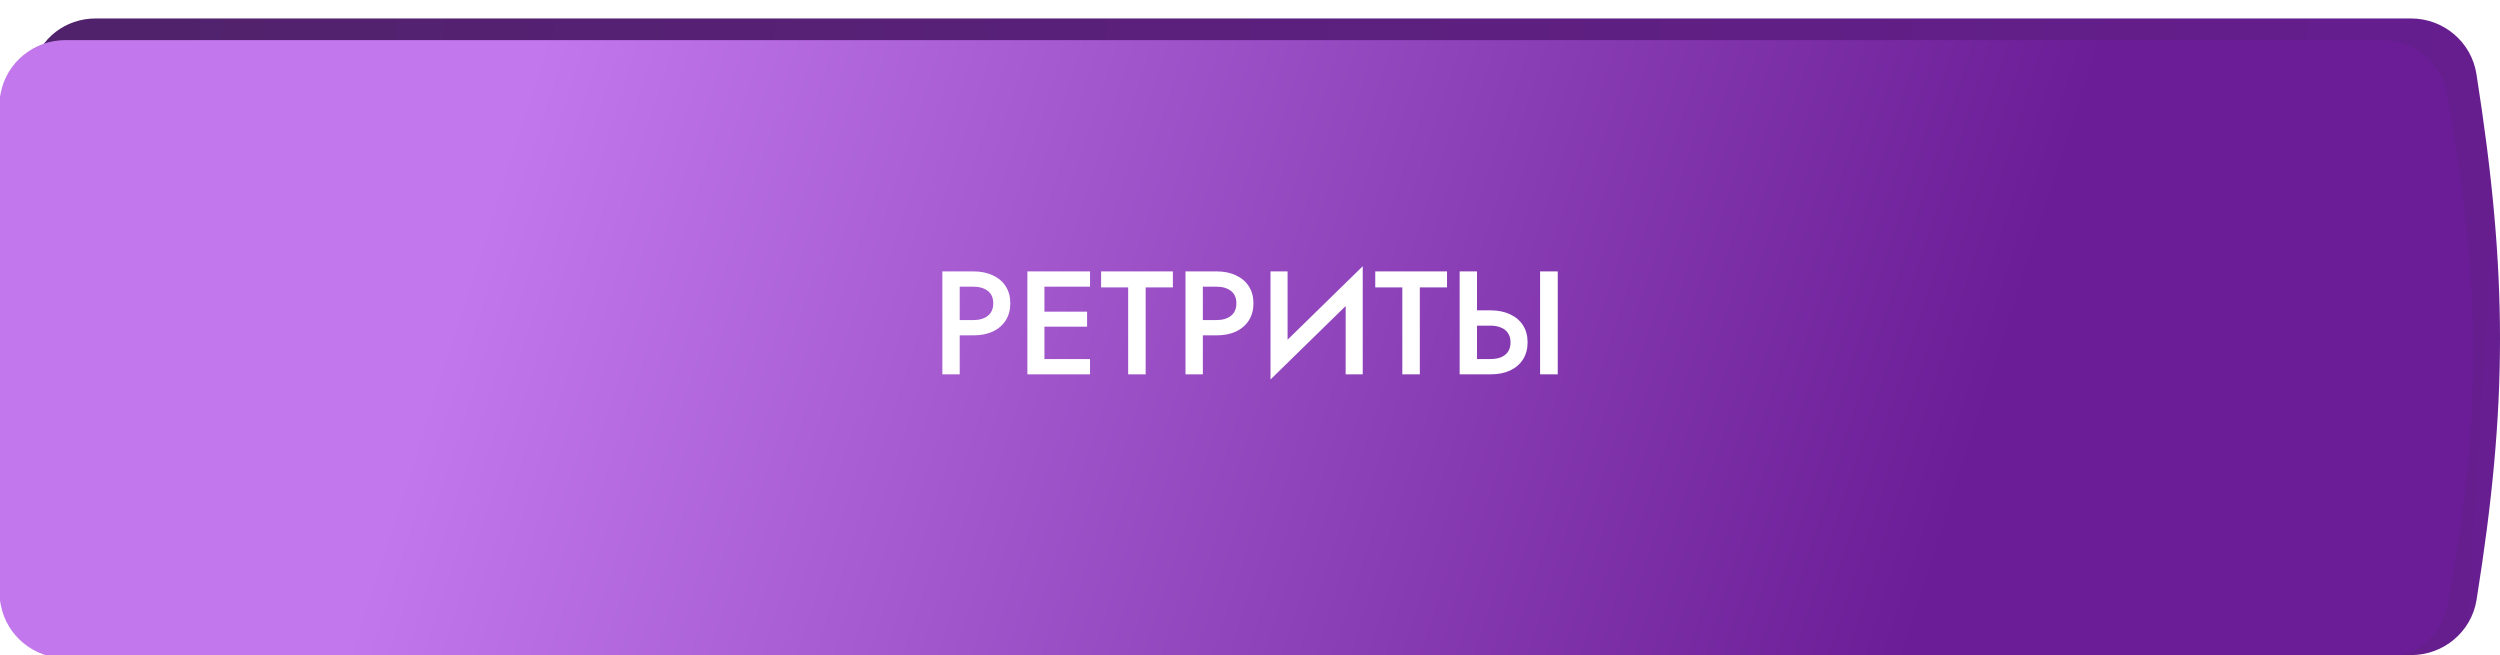
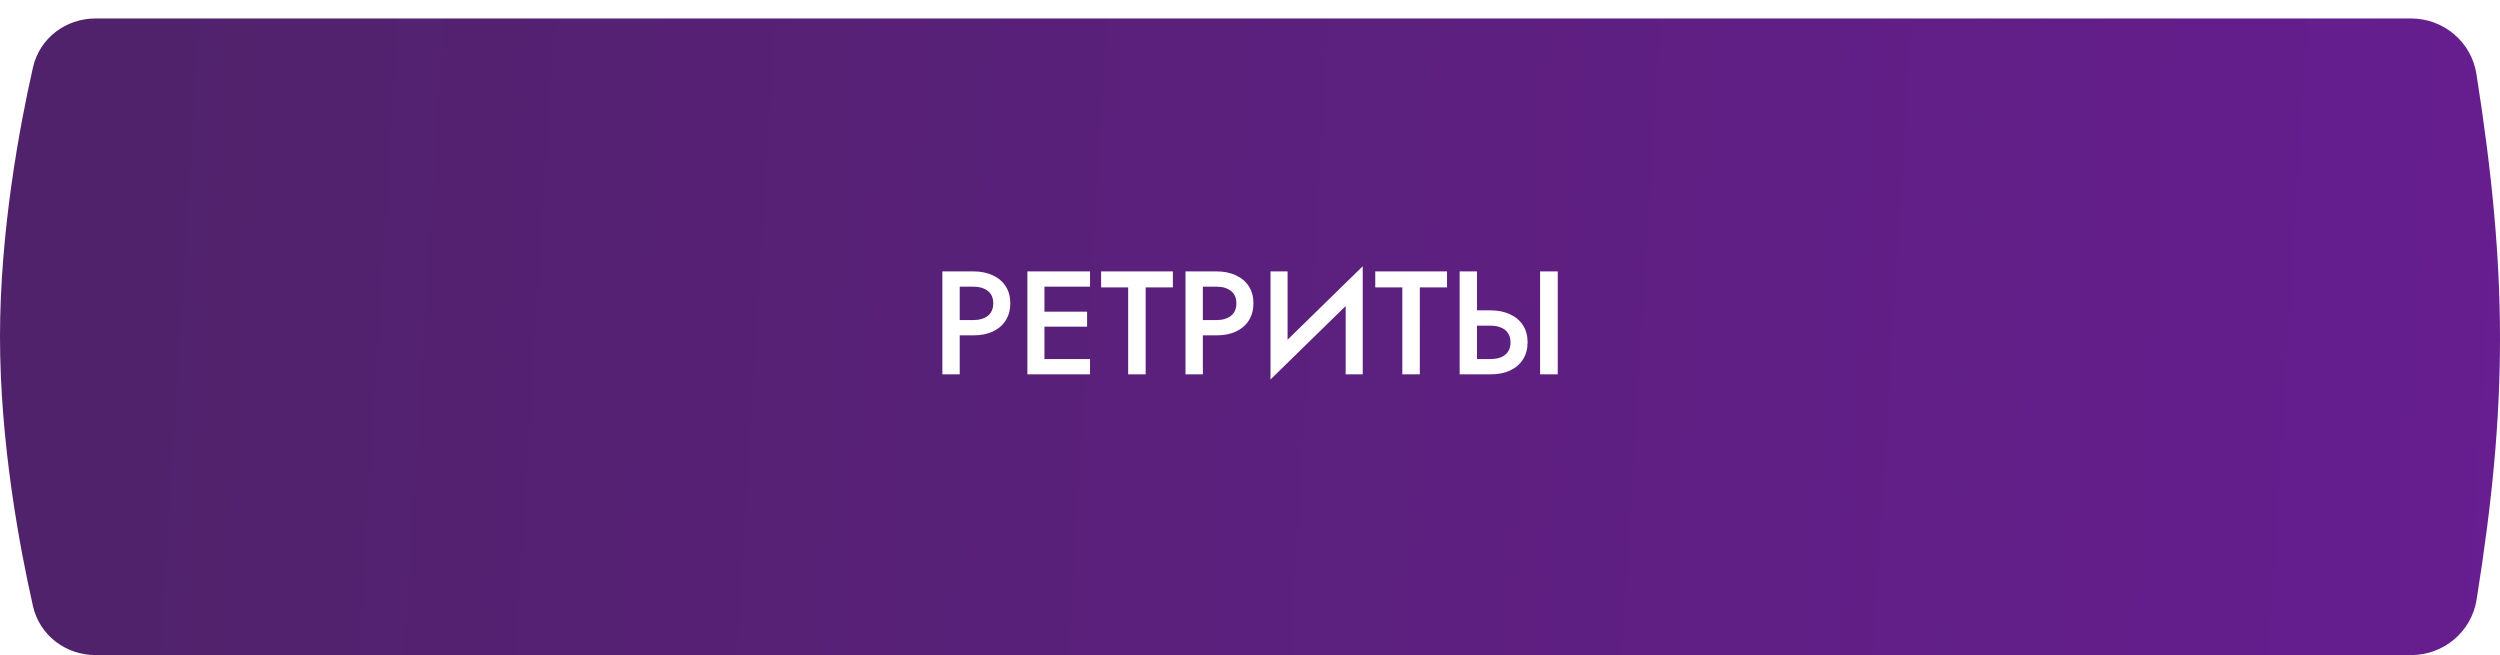
<svg xmlns="http://www.w3.org/2000/svg" width="374" height="98" viewBox="0 0 374 98" fill="none">
  <path d="M4.935 10.076C5.921 5.721 9.832 2.761 14.297 2.761H360.685C365.546 2.761 369.718 6.265 370.474 11.066C375.182 40.969 375.162 60.584 370.495 89.728C369.728 94.515 365.562 98 360.714 98H14.297C9.832 98 5.921 95.039 4.935 90.685C2.935 81.848 0 66.191 0 50.38C0 34.57 2.935 18.912 4.935 10.076Z" fill="url(#paint0_linear_101_324)" />
  <g filter="url(#filter0_i_101_324)">
-     <path d="M4.098 7.946C4.988 3.309 9.085 0 13.807 0H360.359C365.144 0 369.276 3.399 370.108 8.111C375.315 37.622 375.263 56.656 370.159 84.455C369.3 89.129 365.186 92.479 360.434 92.479H13.836C9.101 92.479 4.997 89.151 4.118 84.499C-1.399 55.321 -1.34 36.262 4.098 7.946Z" fill="url(#paint1_linear_101_324)" />
-   </g>
+     </g>
  <path d="M140.978 40.6H143.574V56H140.978V40.6ZM142.518 42.888V40.6H145.62C146.734 40.6 147.702 40.798 148.524 41.194C149.36 41.575 150.005 42.125 150.46 42.844C150.914 43.548 151.142 44.391 151.142 45.374C151.142 46.357 150.914 47.207 150.46 47.926C150.005 48.645 149.36 49.202 148.524 49.598C147.702 49.979 146.734 50.17 145.62 50.17H142.518V47.882H145.62C146.514 47.882 147.233 47.669 147.776 47.244C148.318 46.819 148.59 46.195 148.59 45.374C148.59 44.553 148.318 43.937 147.776 43.526C147.233 43.101 146.514 42.888 145.62 42.888H142.518ZM155.302 56V53.712H163.068V56H155.302ZM155.302 42.888V40.6H163.068V42.888H155.302ZM155.302 48.872V46.628H162.628V48.872H155.302ZM153.696 40.6H156.248V56H153.696V40.6ZM164.725 42.998V40.6H175.461V42.998H171.391V56H168.773V42.998H164.725ZM177.351 40.6H179.947V56H177.351V40.6ZM178.891 42.888V40.6H181.993C183.107 40.6 184.075 40.798 184.897 41.194C185.733 41.575 186.378 42.125 186.833 42.844C187.287 43.548 187.515 44.391 187.515 45.374C187.515 46.357 187.287 47.207 186.833 47.926C186.378 48.645 185.733 49.202 184.897 49.598C184.075 49.979 183.107 50.17 181.993 50.17H178.891V47.882H181.993C182.887 47.882 183.606 47.669 184.149 47.244C184.691 46.819 184.963 46.195 184.963 45.374C184.963 44.553 184.691 43.937 184.149 43.526C183.606 43.101 182.887 42.888 181.993 42.888H178.891ZM203.754 43.394L190.07 56.77L190.18 53.206L203.864 39.83L203.754 43.394ZM192.622 40.6V53.866L190.07 56.77V40.6H192.622ZM203.864 39.83V56H201.312V42.8L203.864 39.83ZM205.739 42.998V40.6H216.475V42.998H212.405V56H209.787V42.998H205.739ZM230.398 40.6H233.038V56H230.398V40.6ZM218.364 40.6H220.96V56H218.364V40.6ZM219.904 48.718V46.43H223.006C224.121 46.43 225.089 46.628 225.91 47.024C226.746 47.405 227.392 47.955 227.846 48.674C228.301 49.378 228.528 50.229 228.528 51.226C228.528 52.194 228.301 53.037 227.846 53.756C227.392 54.475 226.746 55.032 225.91 55.428C225.089 55.809 224.121 56 223.006 56H219.904V53.712H223.006C223.593 53.712 224.106 53.624 224.546 53.448C225.001 53.257 225.353 52.979 225.602 52.612C225.852 52.231 225.976 51.769 225.976 51.226C225.976 50.669 225.852 50.207 225.602 49.84C225.353 49.459 225.001 49.18 224.546 49.004C224.106 48.813 223.593 48.718 223.006 48.718H219.904Z" fill="white" />
  <defs>
    <filter id="filter0_i_101_324" x="-4" y="0" width="378" height="98.479" filterUnits="userSpaceOnUse" color-interpolation-filters="sRGB">
      <feFlood flood-opacity="0" result="BackgroundImageFix" />
      <feBlend mode="normal" in="SourceGraphic" in2="BackgroundImageFix" result="shape" />
      <feColorMatrix in="SourceAlpha" type="matrix" values="0 0 0 0 0 0 0 0 0 0 0 0 0 0 0 0 0 0 127 0" result="hardAlpha" />
      <feOffset dx="-4" dy="6" />
      <feGaussianBlur stdDeviation="11.5" />
      <feComposite in2="hardAlpha" operator="arithmetic" k2="-1" k3="1" />
      <feColorMatrix type="matrix" values="0 0 0 0 0.519 0 0 0 0 0.114 0 0 0 0 0.751 0 0 0 1 0" />
      <feBlend mode="normal" in2="shape" result="effect1_innerShadow_101_324" />
    </filter>
    <linearGradient id="paint0_linear_101_324" x1="429.784" y1="149.539" x2="-22.736" y2="121.905" gradientUnits="userSpaceOnUse">
      <stop stop-color="#6A1D96" />
      <stop offset="0.911" stop-color="#51226C" />
    </linearGradient>
    <linearGradient id="paint1_linear_101_324" x1="1.15179e-06" y1="13.606" x2="285.32" y2="105.369" gradientUnits="userSpaceOnUse">
      <stop offset="0.256" stop-color="#C278EC" />
      <stop offset="1" stop-color="#6A1D96" />
    </linearGradient>
  </defs>
</svg>